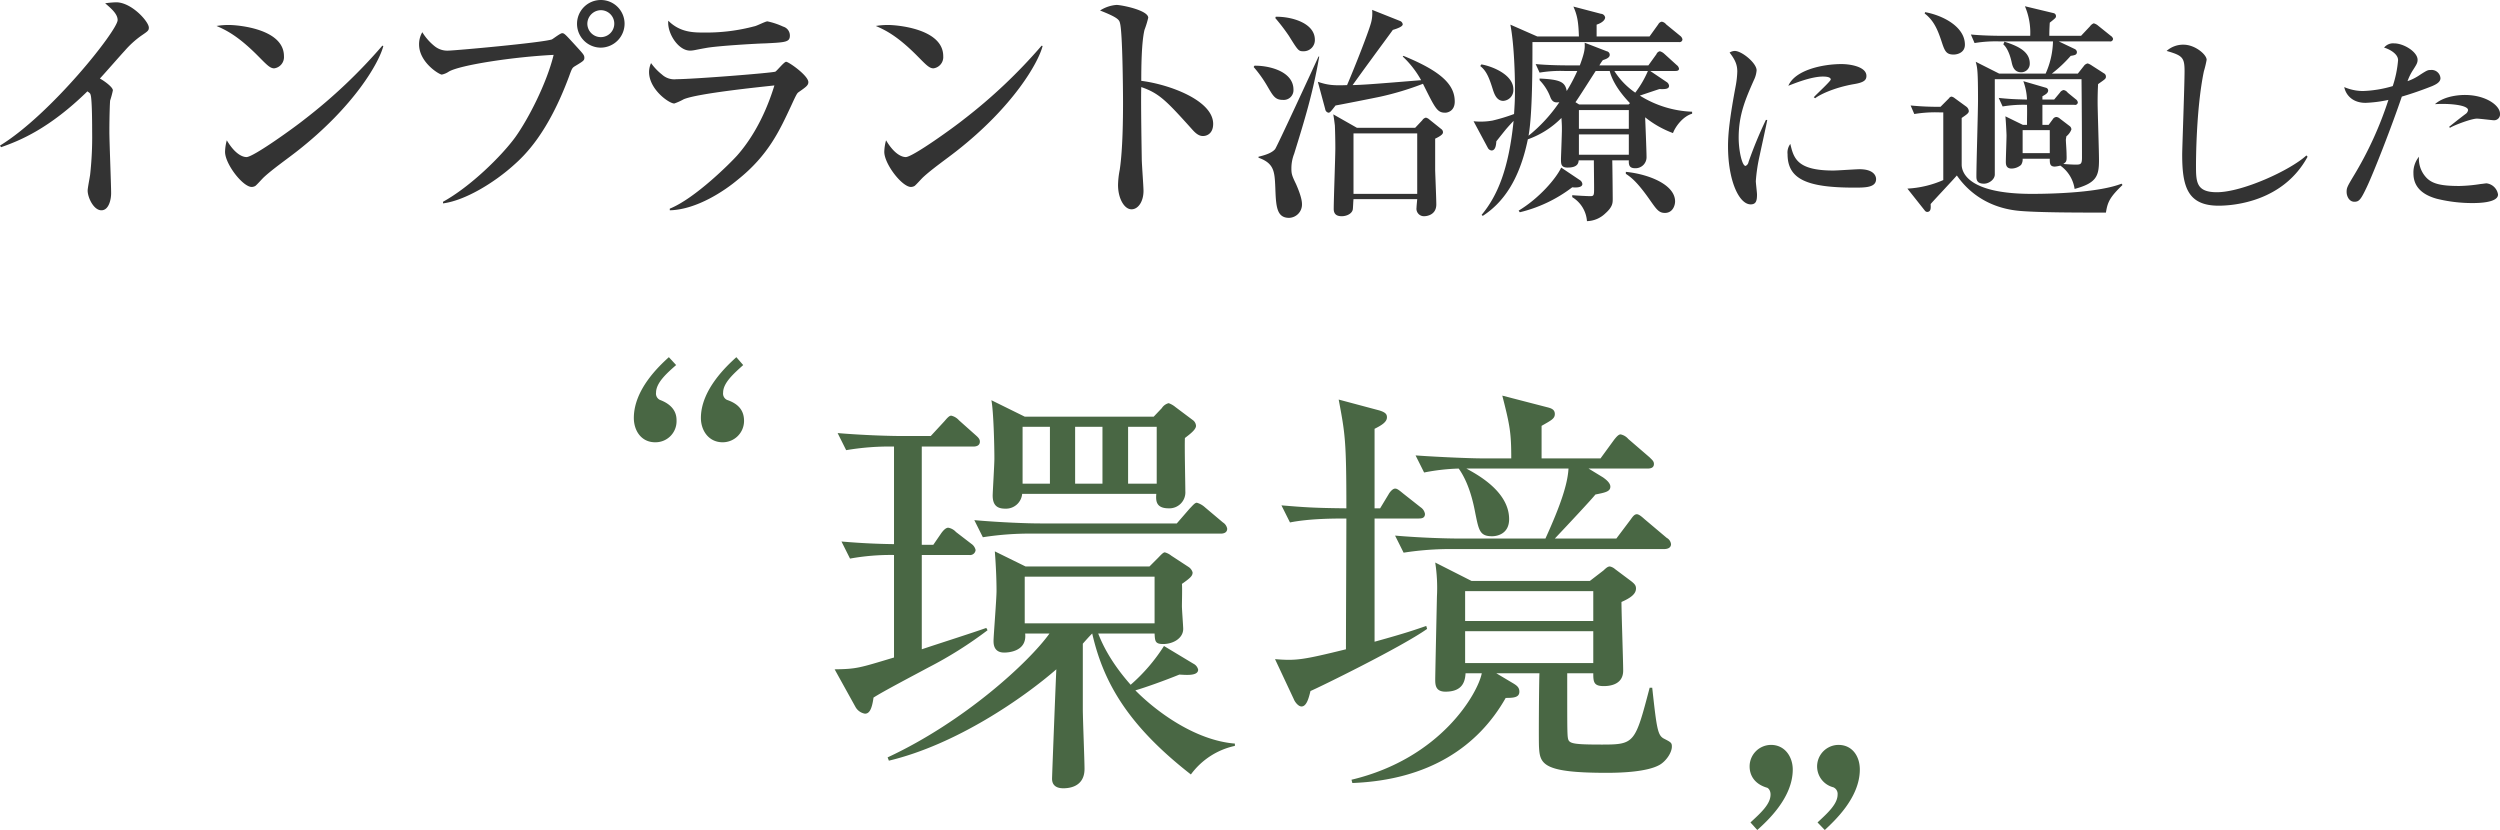
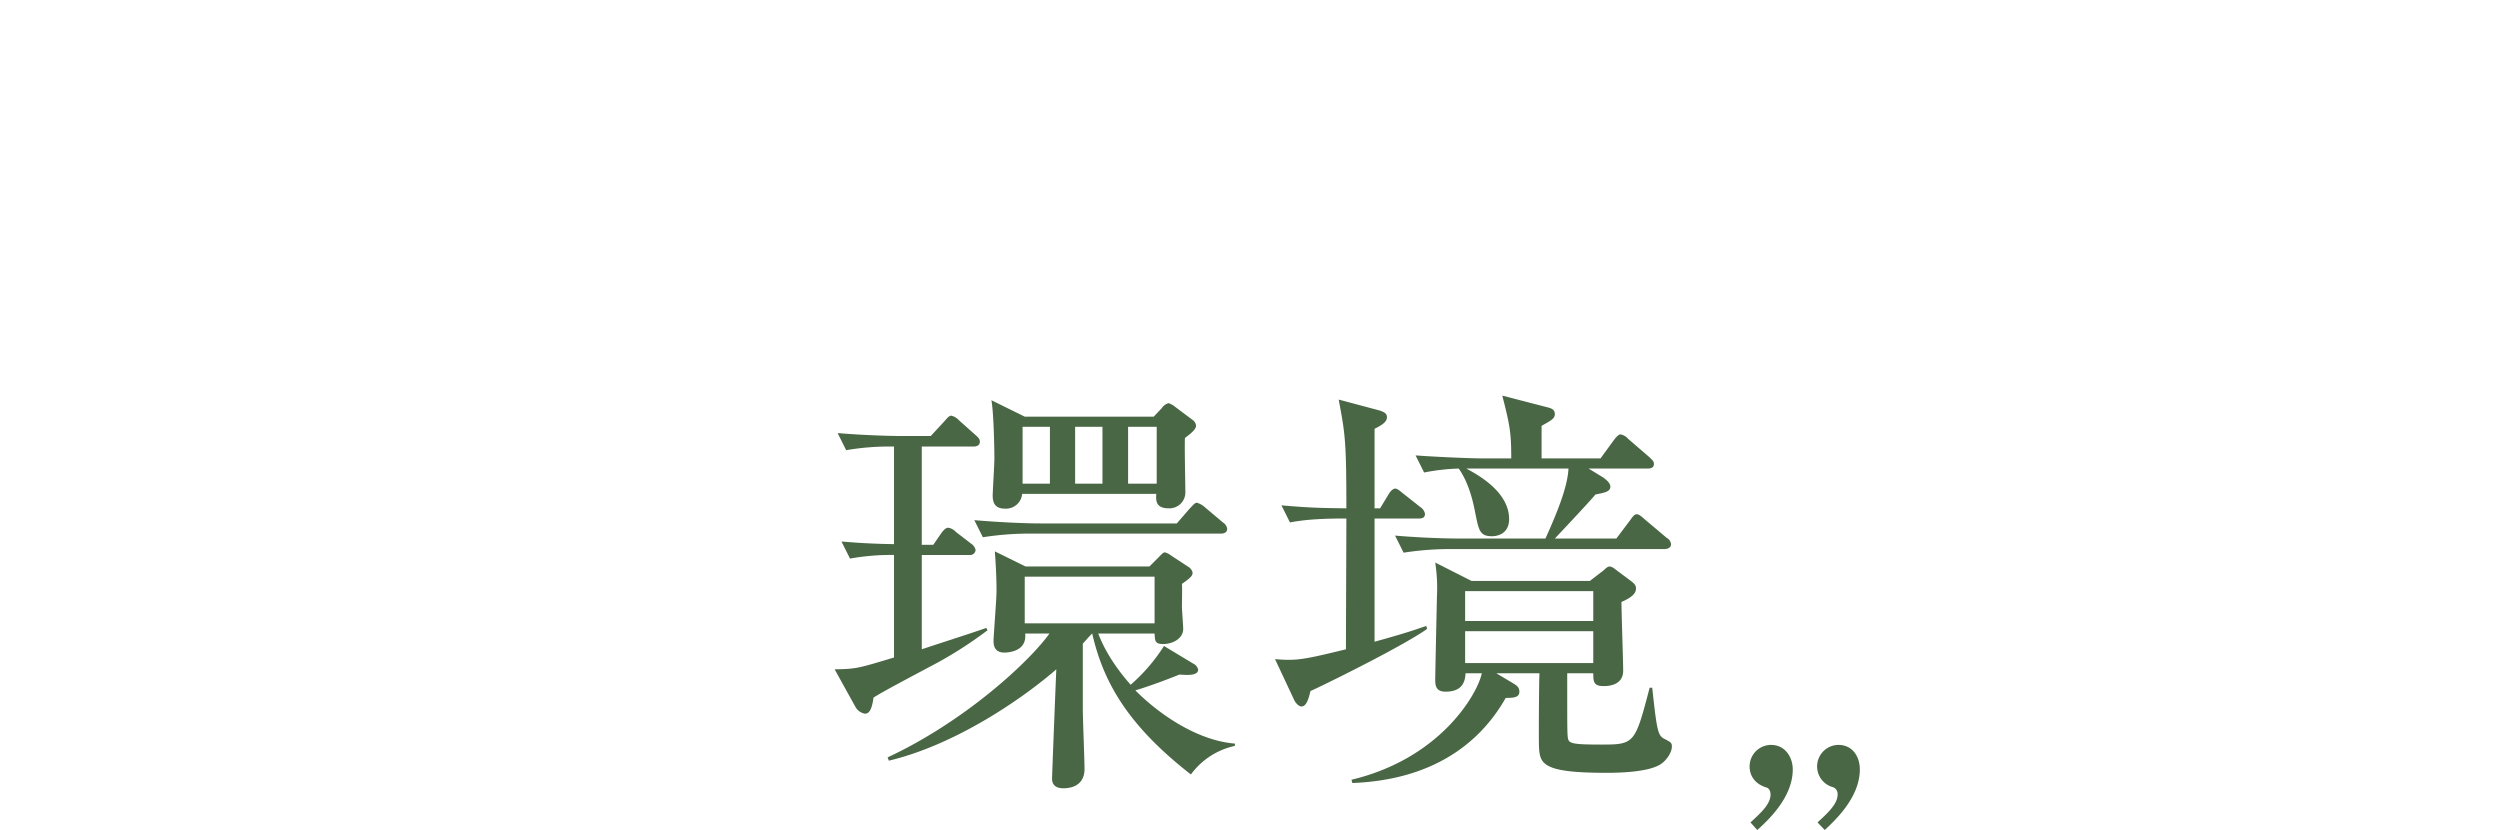
<svg xmlns="http://www.w3.org/2000/svg" id="選ばれる理由-見出し_02.svg" width="760.84" height="252.6" viewBox="0 0 760.84 252.6">
  <defs>
    <style>
      .cls-1 {
        fill: #496744;
      }

      .cls-1, .cls-2 {
        fill-rule: evenodd;
      }

      .cls-2 {
        fill: #333;
      }
    </style>
  </defs>
  <g id="グループ_40" data-name="グループ 40">
-     <path id="_" data-name="“" class="cls-1" d="M1072.35,19719.7c-2.86,2.6-10.79,9.9-10.79,18.5,0,3.8,2.34,7.4,6.63,7.4a6.5,6.5,0,0,0,6.5-6.5c0-3.4-1.95-5.3-5.2-6.4a2.13,2.13,0,0,1-1.17-2.2c0-3,3.25-5.8,6.11-8.4Zm-20.54,0c-2.86,2.6-10.66,9.8-10.66,18.5,0,3.8,2.21,7.4,6.5,7.4a6.4,6.4,0,0,0,6.5-6.5c0-1.2,0-4.5-5.07-6.4a2.109,2.109,0,0,1-1.17-2.2c0-3,3.25-5.9,6.11-8.4Z" transform="translate(-848.25 -19611)" />
    <path id="_2" data-name="”" class="cls-1" d="M1383.06,19863.6c2.86-2.6,10.79-9.7,10.79-18.4,0-3.8-2.34-7.5-6.63-7.5a6.545,6.545,0,0,0-6.5,6.5c0,0.8,0,4.9,5.2,6.5,0.26,0,1.17.6,1.17,2.1,0,2.9-2.86,5.5-6.11,8.5Zm20.54,0c2.73-2.6,10.66-9.7,10.66-18.4,0-4.1-2.34-7.5-6.5-7.5a6.551,6.551,0,0,0-1.56,12.9,2.182,2.182,0,0,1,1.3,2.2c0,2.9-2.99,5.6-6.11,8.5Z" transform="translate(-848.25 -19611)" />
    <path id="環境" class="cls-1" d="M1212.24,19740.6a2.335,2.335,0,0,0-1.04-1.8l-5.2-3.9a6.817,6.817,0,0,0-2.08-1.2,3.441,3.441,0,0,0-2.08,1.5l-2.47,2.6h-39.26l-10.14-5c0.65,3.3.91,13.7,0.91,17.8,0,1.7-.52,10.3-0.52,11.2,0,2.9,1.3,4,3.77,4a4.944,4.944,0,0,0,5.2-4.5h40.82c-0.13,1.9-.26,4.4,3.77,4.4a4.856,4.856,0,0,0,5.07-5.2c0-2.3-.26-13.6-0.13-16.2C1210.16,19743.3,1212.24,19741.8,1212.24,19740.6Zm-28.47,17.6h-8.32v-17.3h8.32v17.3Zm16.51,0h-8.71v-17.3h8.71v17.3Zm-32.5,0h-8.32v-17.3h8.32v17.3Zm56.29,79.8v-0.7c-12.35-1-24.31-10.1-30.29-16.2,3.12-.9,8.97-3,13.39-4.8,1.95,0.1,5.72.5,5.72-1.5a2.7,2.7,0,0,0-1.43-1.8l-8.97-5.4a53.891,53.891,0,0,1-10.14,11.8c-6.63-7.5-8.97-13.3-9.88-15.6h17.16c0.13,2.3.13,3.2,2.6,3.2,3.12,0,6.11-1.8,6.11-4.6,0-.8-0.39-5.9-0.39-6.9,0-1.2.13-5.9,0-6.8,2.73-1.9,3.25-2.5,3.25-3.5a2.948,2.948,0,0,0-1.3-1.7l-5.2-3.4a5.4,5.4,0,0,0-1.95-1c-0.52,0-1.3.9-2.08,1.7l-2.6,2.6h-37.7l-9.36-4.6c0.39,5,.52,9.3.52,12,0,2.5-.91,13.8-0.91,15.2,0,0.9,0,3.6,3.25,3.6,0.52,0,7.02,0,6.37-5.8h7.41c-6.24,8.7-25.87,26.8-49.27,37.7l0.39,1c20.54-4.9,40.95-19.1,50.96-27.8-0.13,2.4-1.3,32.3-1.3,33.3,0,2.6,2.21,2.9,3.38,2.9,1.04,0,6.5,0,6.5-5.9,0-2.7-.52-15.2-0.52-18.2v-19.9c0.52-.6,2.21-2.5,2.86-3.1,3.38,14.8,10.79,27.9,30.03,42.9A22.513,22.513,0,0,1,1224.07,19838Zm-24.44-37.3h-39.52v-14.2h39.52v14.2Zm22.1-28.8a2.832,2.832,0,0,0-1.3-1.9l-5.46-4.6a6.233,6.233,0,0,0-2.47-1.4c-0.65,0-1.3.9-2.21,1.8l-3.9,4.5h-41.6c-3.9,0-11.96-.3-20.02-1l2.6,5.2a92.1,92.1,0,0,1,15.34-1.1h57.07C1220.69,19773.4,1221.73,19773.1,1221.73,19771.9Zm-72.93,30.9-0.39-.7c-3.9,1.4-14.56,4.8-19.63,6.5v-28.7h14.43a1.68,1.68,0,0,0,1.95-1.5,3.063,3.063,0,0,0-1.3-1.9l-4.68-3.6a4.165,4.165,0,0,0-2.34-1.3c-0.78,0-1.56.9-2.08,1.6l-2.47,3.6h-3.51v-29.9h15.73c0.91,0,1.95-.3,1.95-1.5,0-.8-0.52-1.3-1.43-2.1l-4.94-4.4a4.511,4.511,0,0,0-2.34-1.4c-0.65,0-1.3.8-2.08,1.7l-4.16,4.5h-8.32c-3.64,0-11.7-.2-20.02-0.9l2.6,5.2a79.357,79.357,0,0,1,14.56-1.1v29.7c-7.41-.1-12.35-0.5-15.99-0.8l2.6,5.2a69.646,69.646,0,0,1,13.39-1.1v31.2c-10.66,3.2-11.31,3.5-18.07,3.6l6.37,11.5a4.078,4.078,0,0,0,2.86,2c1.17,0,2.08-1,2.6-4.9,3.12-2,11.96-6.6,16.77-9.2A121.666,121.666,0,0,0,1148.8,19802.8Zm208.26,35.4c0-1.1-.26-1.3-2.21-2.3-2.08-1-2.34-2.5-3.77-15.6h-0.78c-4.42,16.8-4.55,17.3-14.43,17.3-10.27,0-10.27-.4-10.53-2.6-0.13-2.1-.13-3.8-0.13-19.1h7.93c0,2.6.13,3.9,3.12,3.9,1.04,0,5.98,0,5.98-4.7,0-3-.52-17.5-0.52-20.9,2.73-1.2,4.42-2.4,4.42-4.1,0-.9-0.39-1.4-1.56-2.3l-4.81-3.6a3.455,3.455,0,0,0-1.56-.8c-0.52,0-.91.2-1.95,1.2l-4.16,3.2h-36.01l-11.05-5.6a50.585,50.585,0,0,1,.52,10.4c-0.13,6.1-.52,23.9-0.52,25.2,0,1.7.13,3.7,3.12,3.7,5.2,0,5.98-3.1,6.11-5.6h4.94c-1.17,6-12.35,25.9-39.65,32.4l0.26,1c23.4-.9,38.35-11.2,46.67-25.9,2.34,0,4.16-.1,4.16-1.9,0-1.2-.65-1.8-1.82-2.5l-5.2-3.1h13.13c-0.13,2.3-.26,20.9-0.13,22.5,0.26,5.2,1.3,7.8,20.54,7.8,4.68,0,12.35-.3,16.12-2.4C1355.24,19842.7,1357.06,19840.1,1357.06,19838.2Zm-23.92-38.2h-39v-9.1h39v9.1Zm0,12.8h-39v-9.7h39v9.7Zm23.66-36.2a2.46,2.46,0,0,0-1.3-1.9l-6.76-5.7c-0.78-.7-1.69-1.5-2.34-1.5-0.78,0-1.3.8-1.95,1.7l-4.29,5.7h-18.72c4.16-4.4,11.18-11.9,12.35-13.4,2.99-.6,4.55-0.9,4.55-2.4,0-1.3-1.82-2.5-2.21-2.8l-4.42-2.7h17.94c0.91,0,1.95-.2,1.95-1.4,0-.9-0.65-1.3-1.3-2l-6.5-5.6a4.2,4.2,0,0,0-2.34-1.4c-0.65,0-1.3.8-1.95,1.6l-4.16,5.7h-17.94v-9.9c2.99-1.7,4.03-2.2,4.03-3.6,0-1.5-1.3-1.8-2.47-2.1l-13.52-3.5c2.34,9.1,2.73,11.4,2.73,19.1h-9.23c-2.34,0-11.31-.3-19.89-0.9l2.6,5.2a62.915,62.915,0,0,1,10.53-1.2c3.12,4.4,4.42,10.2,5.07,13.7,1.04,5,1.3,6.9,5.07,6.9,1.69,0,5.2-.8,5.2-5.2,0-8.6-10.14-13.8-13-15.4h31.07c-0.26,4.8-2.47,11.3-7.02,21.3h-25.87c-3.77,0-11.83-.2-19.89-0.9l2.6,5.2a92.381,92.381,0,0,1,15.21-1.1h64.09C1355.63,19778.1,1356.8,19777.8,1356.8,19776.6Zm-74.23,25.8-0.26-.9c-3.25,1.1-5.59,2-15.73,4.8v-37.5h13.39c0.91,0,1.95-.1,1.95-1.4a3.014,3.014,0,0,0-1.3-2l-5.33-4.2c-1.56-1.3-1.95-1.5-2.47-1.5-0.78,0-1.69,1.2-1.95,1.7l-2.6,4.3h-1.69v-24.2c2.21-1.1,3.77-2.1,3.77-3.5,0-.9-0.39-1.5-2.34-2.1l-12.35-3.3c1.95,10.4,2.34,12.4,2.34,33.1-9.75-.1-12.48-0.3-19.76-0.9l2.6,5.2c5.98-1.2,13.52-1.2,17.16-1.2,0,5.7-.13,33.4-0.13,39.8-13.39,3.3-15.21,3.5-21.58,3l5.72,12.2c0.26,0.7,1.3,2.2,2.34,2.2,1.56,0,2.21-2.6,2.73-4.7C1249.68,19820.2,1274.64,19808,1282.57,19802.4Z" transform="translate(-848.25 -19611)" />
  </g>
-   <path id="インプラント治療に適した" class="cls-2" d="M893.548,19619.4c0-1.8-5.243-7.7-9.954-7.7a27.968,27.968,0,0,0-3.344.3c1.748,1.5,3.8,3.2,3.8,5.1,0,3.1-20.289,28.7-35.791,38.2l0.3,0.5c5.775-2,14.742-5.7,26.292-17,0.836,0.6.836,0.6,0.988,1.1,0.456,1.5.456,9.8,0.456,11.3a103.794,103.794,0,0,1-.608,12.9c-0.076.7-.76,4.1-0.76,4.9,0,2.1,1.824,6,4.18,6,2.279,0,2.963-3.3,2.963-5.2,0-2.6-.532-15.7-0.532-18.7,0-4.8.152-8.8,0.228-9.5a27.37,27.37,0,0,0,.836-3.1c0-1-2.66-2.9-3.951-3.6,1.14-1.2,6.383-7.2,7.6-8.5a28.5,28.5,0,0,1,4.939-4.5C893.245,19620.5,893.548,19620.3,893.548,19619.4Zm41.119,8.7c0-8.4-14.21-9.5-16.793-9.5a22.681,22.681,0,0,0-3.724.3c2.736,1.2,6.459,2.9,12.69,9.2,2.584,2.6,3.572,3.7,4.864,3.7A3.448,3.448,0,0,0,934.667,19628.1Zm30.244-3.1-0.3-.1a160.308,160.308,0,0,1-23.785,22.5c-2.735,2.2-15.425,11.4-17.553,11.4-1.292,0-3.572-1-6-5.1a14.6,14.6,0,0,0-.532,3.5c0,3.7,5.395,10.7,8.131,10.7a2.378,2.378,0,0,0,1.063-.3c0.456-.3,2.2-2.3,2.66-2.7,2.584-2.4,7.143-5.6,9.955-7.8C956.1,19643.4,963.7,19629.9,964.911,19625Zm18.171,47.9c6.839-.9,15.654-6.4,21.348-11.5,3.65-3.2,10.57-9.9,16.95-27,0.91-2.5.99-2.7,1.75-3.2,2.66-1.6,2.96-1.8,2.96-2.6,0-.9-0.38-1.2-3.19-4.3-2.66-2.9-2.96-3.2-3.57-3.2-0.53,0-2.59,1.6-3.12,1.9-2.96,1-29.633,3.4-31.38,3.4a6.136,6.136,0,0,1-4.256-1.3,16.346,16.346,0,0,1-3.8-4.3,7.241,7.241,0,0,0-.988,3.7c0,5.5,6.155,9.2,6.915,9.2a5.873,5.873,0,0,0,2.128-.9c3.343-2,19.68-4.5,31.91-5.1-2.12,8.7-7.75,19.6-11.7,25.1-4.18,5.7-13.6,15-21.958,19.6v0.5Zm48.028-61.9a7.25,7.25,0,0,0,0,14.5,7.305,7.305,0,0,0,7.22-7.3A7.219,7.219,0,0,0,1031.11,19611Zm0,3.1a4.1,4.1,0,1,1-4.11,4.1A4.173,4.173,0,0,1,1031.11,19614.1Zm57.53,7.7a2.815,2.815,0,0,0-2.05-2.7,22.394,22.394,0,0,0-4.79-1.6c-0.61,0-3.27,1.4-3.95,1.5a56.74,56.74,0,0,1-15.43,1.9c-3.04,0-7.21,0-10.79-3.6-0.38,3.8,3.04,9.1,6.61,9.1,1.07,0,1.45-.2,4.87-0.8,3.19-.6,14.44-1.3,18.01-1.4C1087.42,19623.9,1088.64,19623.8,1088.64,19621.8Zm5.62,14.2c0-2-6-6.2-6.76-6.2-0.61,0-2.66,2.6-3.27,3-0.91.4-25.07,2.3-30.09,2.3a5.524,5.524,0,0,1-4.41-1.4,17.167,17.167,0,0,1-3.34-3.5,6.673,6.673,0,0,0-.61,2.7c0,5.3,6.08,9.6,7.68,9.6a18.285,18.285,0,0,0,2.88-1.3c4.34-1.8,23.03-3.7,27.59-4.2-3.34,10.9-8.06,17.6-11.32,21.3-2.06,2.3-12.85,13.1-20.52,16.2v0.5c8.28-.2,16.87-6.1,20.67-9.3,9.42-7.5,12.84-15.2,16.26-22.5,1.6-3.5,1.82-3.8,2.2-4.1C1093.5,19637.5,1094.26,19637,1094.26,19636Zm41.05-7.9c0-8.4-14.21-9.5-16.8-9.5a22.686,22.686,0,0,0-3.72.3c2.74,1.2,6.46,2.9,12.69,9.2,2.58,2.6,3.57,3.7,4.86,3.7A3.449,3.449,0,0,0,1135.31,19628.1Zm30.24-3.1-0.3-.1a160.523,160.523,0,0,1-23.79,22.5c-2.73,2.2-15.42,11.4-17.55,11.4-1.29,0-3.57-1-6-5.1a14.471,14.471,0,0,0-.54,3.5c0,3.7,5.4,10.7,8.13,10.7a2.387,2.387,0,0,0,1.07-.3c0.45-.3,2.2-2.3,2.66-2.7,2.58-2.4,7.14-5.6,9.95-7.8C1156.74,19643.4,1164.33,19629.9,1165.55,19625Zm51.91,23.7c0-7.1-13.22-12-21.88-13.1,0-4.1.07-11.7,0.98-15.5a28.946,28.946,0,0,0,1.14-3.7c0-2.3-8.2-3.9-9.65-3.9a10.675,10.675,0,0,0-5.01,1.7c5.62,2.2,5.85,2.9,6.08,3.9,0.76,2.8.91,20.4,0.91,24.3,0,4.6-.08,14-0.99,20.2a26.186,26.186,0,0,0-.53,4.7c0,4.1,1.9,7.4,4.1,7.4,2.05,0,3.65-2.4,3.65-5.6,0-1.4-.53-8.3-0.53-9.8,0-.5-0.31-17.1-0.15-21.8,5.47,1.9,7.59,4.1,15.5,12.9,1.06,1.2,2.05,2,3.26,2C1215.71,19652.4,1217.46,19651.5,1217.46,19648.7Zm69.94,2.6a1.167,1.167,0,0,0-.49-1l-3.99-3.2a3.46,3.46,0,0,0-.7-0.3,1.736,1.736,0,0,0-1.12.8l-2.17,2.3h-17.71l-7.21-4.1c0.21,1.1.42,2.8,0.49,3.4,0.07,1.6.14,4.4,0.14,6.9,0,2.6-.49,15.6-0.49,18.5,0,2,1.47,2.2,2.45,2.2,1.54,0,3.15-.8,3.36-2.1,0.07-.4.14-2.6,0.21-3.1h19.39c-0.07.8-.21,2.2-0.21,2.6a2.271,2.271,0,0,0,2.38,2.6c0.07,0,3.64,0,3.64-3.6,0-1.7-.35-9.9-0.35-10.5v-9.5C1286.07,19652.7,1287.4,19652,1287.4,19651.3Zm-7.84,18.7h-19.39v-18.4h19.39v18.4Zm11.42-28.1c0-5-3.86-9.1-15.62-13.9l-0.21.2a29.239,29.239,0,0,1,5.6,7.2c-15.82,1.3-17.57,1.4-20.86,1.5,1.82-2.5,2.87-4,5.81-8,2.1-2.9,5.53-7.5,6.44-8.8,1.33-.4,3.01-1,3.01-1.7a1.249,1.249,0,0,0-.77-1l-8.54-3.4a10.956,10.956,0,0,1-.35,4c-0.91,3.2-4.76,13-7.28,18.9-4.48.2-6.16-.1-8.89-1l2.24,8.3a1.263,1.263,0,0,0,.98,1.1c0.42,0,.63-0.2,2.17-2.2,0.77-.1,12.39-2.4,13.72-2.7a88.937,88.937,0,0,0,12.88-3.9c3.78,7.6,4.34,8.8,6.8,8.8C1288.67,19645.3,1290.98,19644.9,1290.98,19641.9Zm-42.57-18.8c0-5.2-7.35-7.1-11.9-7l-0.14.4a58.484,58.484,0,0,1,4.13,5.4c2.87,4.6,2.94,4.7,4.48,4.7A3.4,3.4,0,0,0,1248.41,19623.1Zm-6.51,15.2c0-5.8-7.91-7.4-11.9-7.3l-0.21.4a37.861,37.861,0,0,1,4.2,5.9c1.75,3,2.38,4.1,4.69,4.1A2.968,2.968,0,0,0,1241.9,19638.3Zm7.84-10.1h-0.21c-1.82,4-12.67,27.5-13.23,28.2-1.12,1.3-3.43,1.9-5.04,2.3v0.3c4.76,1.7,4.9,4.2,5.11,9,0.21,5.7.35,9.3,4.2,9.3a4.058,4.058,0,0,0,3.92-4.2c0-2-1.47-5.3-1.82-6.1-1.26-2.6-1.4-3.1-1.4-4.8a12.088,12.088,0,0,1,.84-4.4C1245.33,19647.4,1247.85,19639.2,1249.74,19628.2Zm94.22,31.6c-0.07,1.5.21,2.4,1.96,2.4a3.349,3.349,0,0,0,3.43-3.5c0-1.8-.35-10.1-0.42-12a30.111,30.111,0,0,0,8.47,4.8c0.78-2.1,3.09-5.1,5.82-5.9v-0.6a32.137,32.137,0,0,1-15.9-4.9c0.84-.3,5.04-1.7,5.95-2,2.03,0.1,2.94-.1,2.94-1a1.63,1.63,0,0,0-.84-1.2l-4.9-3.3h7.64c0.56,0,1.12-.1,1.12-0.7a1.713,1.713,0,0,0-.7-1.1l-3.86-3.5a3.354,3.354,0,0,0-1.26-.7,1.426,1.426,0,0,0-1.05.9l-2.45,3.4H1335a14.884,14.884,0,0,1,1.05-1.6c0.56-.2,2.1-0.6,2.1-1.6a1.105,1.105,0,0,0-.91-1.1l-6.72-2.6c0.07,1.6.14,2.6-1.47,6.9h-3.43c-0.77,0-5.74,0-10.01-.4l1.19,2.6a38.167,38.167,0,0,1,7.56-.5h3.92a50.4,50.4,0,0,1-3.22,6.1c-0.49-2.8-2.03-3.5-8.26-3.8v0.5a14.856,14.856,0,0,1,3.29,5.2c0.7,1.8,1.82,1.6,2.73,1.5a46.266,46.266,0,0,1-9.38,10.2c1.19-6.4,1.19-21.1,1.19-28.5h44.6a0.867,0.867,0,0,0,1.05-.8,1.729,1.729,0,0,0-.7-1.1l-4.28-3.5a2.069,2.069,0,0,0-1.33-.8,1.5,1.5,0,0,0-1.05.8l-2.66,3.7h-16.1v-3.6c1.82-.6,2.59-1.5,2.59-2.2a1.349,1.349,0,0,0-1.26-1.1l-8.4-2.2c1.26,2.8,1.54,4.9,1.68,9.1H1316.1l-8.19-3.6c1.19,6.2,1.4,15.8,1.4,19.5,0,3.2-.07,4.4-0.28,7.7a54.794,54.794,0,0,1-6.58,2,20.784,20.784,0,0,1-5.74.2l4.34,8.1a1.465,1.465,0,0,0,1.12.8c1.26,0,1.4-1.8,1.47-2.8,0.42-.5.63-0.8,2.8-3.5,0.49-.6,2.03-2.3,2.45-2.7-1.47,14.5-4.83,22.7-9.73,28.6l0.35,0.3c6.02-3.9,11.13-10.7,13.72-23.3a27.039,27.039,0,0,0,10.22-6.5c0.14,2.1.14,2.5,0.14,3.6,0,1.4-.28,8.5-0.28,8.8,0,1.6,0,2.7,2.03,2.7,3.08,0,3.29-1.4,3.36-2.2h4.62c0,1.2.07,6.9,0.07,8.2,0,2.4,0,2.7-1.19,2.7-0.77,0-4.55-.2-5.46-0.3v0.6a9.318,9.318,0,0,1,4.48,7.3,8.3,8.3,0,0,0,5.53-2.3c2.38-2.1,2.31-3.3,2.31-4.6,0-.4-0.07-9-0.14-11.6h5.04Zm-15.19-9.6v-5.7h15.19v5.7h-15.19Zm0.07-7.4-1.12-.7c0.63-.8,5.11-7.9,6.16-9.5h4.27c0.42,1.8,1.82,5.3,6.16,9.8l-0.42.4h-15.05Zm-0.07,15.3v-6.2h15.19v6.2h-15.19Zm21-25.5a30.768,30.768,0,0,1-3.85,6.6,22.693,22.693,0,0,1-6.37-6.6h10.22Zm-26.39,29.4c-1.54,3.3-6.65,9.3-12.95,13.1l0.35,0.5a42.668,42.668,0,0,0,15.96-7.6c0.84,0.1,3.08.2,3.08-1a1.628,1.628,0,0,0-.63-1.1Zm19.67,1.9c1.33,0.9,3.22,2.1,7.28,7.9,2.1,3,2.8,4,4.62,4,2.38,0,3.09-2.3,3.09-3.5,0-5.1-7.99-8.3-14.99-9v0.6Zm-44.31-32.8c1.96,1.5,2.8,3.8,3.92,7.4,0.35,1,1.05,3.2,3.08,3.2a3.287,3.287,0,0,0,3.08-3.5c0-4.6-6.72-7.1-9.73-7.6Zm117.53,3c0-2.8-4.92-3.6-7.56-3.6-5.76,0-14.16,1.8-16.2,6.6,1.56-.6,6.84-2.8,10.5-2.8,0.48,0,2.4,0,2.4.9,0,0.5-4.38,4.5-5.16,5.4l0.42,0.3c1.08-.9,5.46-3.2,11.82-4.3C1415.49,19636.1,1416.27,19635.4,1416.27,19634.1Zm2.94,31.4c0-1-.78-3-5.04-3-1.14,0-6.72.4-7.98,0.4-11.1,0-12.06-3.8-13.08-8.1a4.352,4.352,0,0,0-.84,3.1c0,7.6,5.82,10.2,20.28,10.2C1415.91,19668.1,1419.21,19668.1,1419.21,19665.5Zm-33.12-18h-0.42a126.7,126.7,0,0,0-5.28,12.8,1.6,1.6,0,0,1-.9,1.2c-1.08,0-2.1-4.7-2.1-8.6,0-7,2.1-11.8,4.62-17.5a8.185,8.185,0,0,0,.84-3c0-2.2-4.5-5.9-6.66-5.9a3.192,3.192,0,0,0-1.56.5c1.86,2.4,2.34,3.9,2.34,5.8a28.13,28.13,0,0,1-.42,4c-1.86,9.9-2.4,14.8-2.4,18.7,0,10.5,3.36,17.7,6.9,17.7,1.68,0,1.92-1.2,1.92-3,0-.6-0.36-3.5-0.36-4.1a51.383,51.383,0,0,1,1.2-7.9C1384.11,19656.7,1385.79,19649.2,1386.09,19647.5Zm83.74,1.5v-6.1h9.73a0.828,0.828,0,0,0,1.05-.7,1.42,1.42,0,0,0-.63-1l-2.45-2a1.955,1.955,0,0,0-1.26-.8,1.793,1.793,0,0,0-1.12.8l-1.75,2.1h-3.57v-1c1.05-.6,1.75-1,1.75-1.8a0.879,0.879,0,0,0-.7-0.8l-6.86-2a18.272,18.272,0,0,1,1.12,5.6c-4.2-.1-5.74-0.2-8.61-0.5l1.19,2.6a37.9,37.9,0,0,1,7.42-.5c0.07,2.6,0,2.9,0,6.1h-1.26l-5.32-2.6c0.14,1.1.35,5.4,0.35,5.8,0,1.2-.21,6.8-0.21,8,0,0.7,0,2.1,1.75,2.1a4.557,4.557,0,0,0,2.87-1.1,2.971,2.971,0,0,0,.49-1.9h8.26c0,1.4,0,2.4,1.54,2.4a9.879,9.879,0,0,0,1.68-.3,10.577,10.577,0,0,1,4.34,7.1c6.65-1.8,7.42-3.9,7.42-8.8,0-2.8-.42-15.1-0.42-17.5,0-2.6.07-4.2,0.14-5.6,2.11-1.5,2.39-1.6,2.39-2.3a1.106,1.106,0,0,0-.63-1l-3.58-2.3a5.211,5.211,0,0,0-1.33-.7,1.9,1.9,0,0,0-1.19.8l-1.82,2.3h-7.91a40.587,40.587,0,0,0,5.74-5.4c1.26-.2,1.89-0.3,1.89-1.2a1.159,1.159,0,0,0-.7-0.9l-4.83-2.3h15.48a0.838,0.838,0,0,0,1.05-.8,1.582,1.582,0,0,0-.7-0.9l-3.86-3.1a3.245,3.245,0,0,0-1.33-.7,2.556,2.556,0,0,0-1.12.9l-2.73,2.9h-9.66c0-.3,0-1.9.14-4,1.75-1.4,1.89-1.5,1.89-2a0.925,0.925,0,0,0-.7-0.9l-8.75-2.1a20.51,20.51,0,0,1,1.61,9H1458c-3.22,0-6.79-.1-9.94-0.4l1.12,2.6a39.274,39.274,0,0,1,7.56-.5h16.31a25.368,25.368,0,0,1-2.24,9.8h-14.14l-7.14-3.6c0.49,1.8.7,2.5,0.7,11.7,0,3.5-.49,19.4-0.49,23.1,0,0.9,0,2.3,2.31,2.3,1.54,0,3.29-1.3,3.29-2.8v-29h26.39c0.07,6.4.14,17.8,0.14,23.9,0,2-.42,2.1-1.96,2.1-0.7,0-2.66-.1-3.71-0.2,0.98-.7,1.05-0.8.98-2.9,0-1.3-.21-3.7-0.21-4.4,0-.3.14-0.9,0.14-1.1a4.875,4.875,0,0,0,1.54-2.1,1.28,1.28,0,0,0-.49-1l-3.01-2.3a1.916,1.916,0,0,0-1.05-.5,1.375,1.375,0,0,0-1.12.7l-1.26,1.7h-1.89Zm2.24,1.6v7h-8.26v-7h8.26Zm-32.41-5.4v20.6a31.212,31.212,0,0,1-10.92,2.6l5.39,6.8a1.132,1.132,0,0,0,.56.3c1.26,0,1.19-1.2,1.12-2.4,1.12-1.3,6.79-7.3,7.98-8.7,1.47,2.1,7,9.8,19.32,10.8,6.09,0.5,17.64.5,26.05,0.5,0.49-3.2,1.19-4.7,5.04-8.4l-0.28-.4c-6.66,2.6-19.82,3.1-27.31,3.1-20.51,0-21.35-7.3-21.35-8.9v-14.2c1.26-.9,2.17-1.4,2.17-2.1a1.879,1.879,0,0,0-.7-1.3l-3.57-2.6a2.29,2.29,0,0,0-.98-0.5,1.018,1.018,0,0,0-.77.5l-2.59,2.6a84.324,84.324,0,0,1-9.1-.4l1.12,2.6a39.047,39.047,0,0,1,7.63-.5h1.19Zm-5.67-30.1c2.73,2.1,3.92,4.8,5.11,8.4,0.98,3,1.4,4.1,3.71,4.1,1.19,0,3.43-.6,3.43-3,0-5.6-7-9-12.11-9.9Zm23.94,9.4c1.61,1.4,2.38,4.6,2.59,5.7,0.21,0.8.63,2.8,2.87,2.8a2.6,2.6,0,0,0,2.59-2.7c0-3.4-3.15-5.2-7.7-6.6Zm92.6,34.2-0.36-.4c-4.86,4.5-19.5,11.2-27.24,11.2-6.36,0-6.36-3.2-6.36-8.3,0-.6,0-17,2.4-28.5a30.861,30.861,0,0,0,.84-3.5c0-1.6-3.54-4.6-7.02-4.6a7.531,7.531,0,0,0-5.16,1.9c4.86,1.4,5.46,2,5.46,6.2,0,4-.72,23.6-0.72,25.3,0,9.6,1.5,15.6,11.1,15.6C1528.21,19673.6,1543.15,19672.3,1550.53,19658.7Zm58.56-13.1c0-2.5-4.32-5.7-10.68-5.7-0.66,0-5.94,0-9.12,2.8,4.56-.3,10.08.3,10.08,1.8a1.7,1.7,0,0,1-.78,1.2c-1.62,1.2-4.62,3.6-4.98,3.9l0.24,0.3c1.5-.9,6.6-2.8,8.22-2.8,0.78,0,4.74.5,5.16,0.5A1.8,1.8,0,0,0,1609.09,19645.6Zm-0.6,24.6a4.031,4.031,0,0,0-3.48-3.4c-0.42,0-.72.1-1.8,0.2a47.313,47.313,0,0,1-6.48.6c-5.46,0-8.34-.6-10.2-2.7a8.342,8.342,0,0,1-2.1-6.2,7.518,7.518,0,0,0-1.68,5.1c0,3.2,1.68,6.2,7.14,7.7a45.137,45.137,0,0,0,10.68,1.3C1602.13,19672.8,1608.49,19672.8,1608.49,19670.2Zm-17.52-35.4a2.7,2.7,0,0,0-3-2.5c-0.84,0-1.08.1-3.12,1.4a15.787,15.787,0,0,1-3.9,2,15.843,15.843,0,0,1,1.74-3.5c1.02-1.6,1.32-2.1,1.32-3,0-2.4-4.2-5-7.14-5a3.5,3.5,0,0,0-3.06,1.3c0.9,0.2,4.26,1.6,4.26,3.8a33.6,33.6,0,0,1-1.62,7.9,35.761,35.761,0,0,1-9.06,1.5,14.4,14.4,0,0,1-5.7-1.2c0.42,2.2,2.34,4.8,6.48,4.8a39.18,39.18,0,0,0,6.96-.9,109.809,109.809,0,0,1-10.56,23.1c-1.98,3.3-2.16,3.7-2.16,4.9,0,1.4.84,3,2.34,3,1.38,0,1.92-.5,3.72-4.3,2.16-4.5,7.62-18.5,10.74-27.7,1.68-.5,4.68-1.4,9.24-3.2C1589.35,19636.8,1590.97,19636.1,1590.97,19634.8Z" transform="translate(-848.25 -19611)" />
</svg>